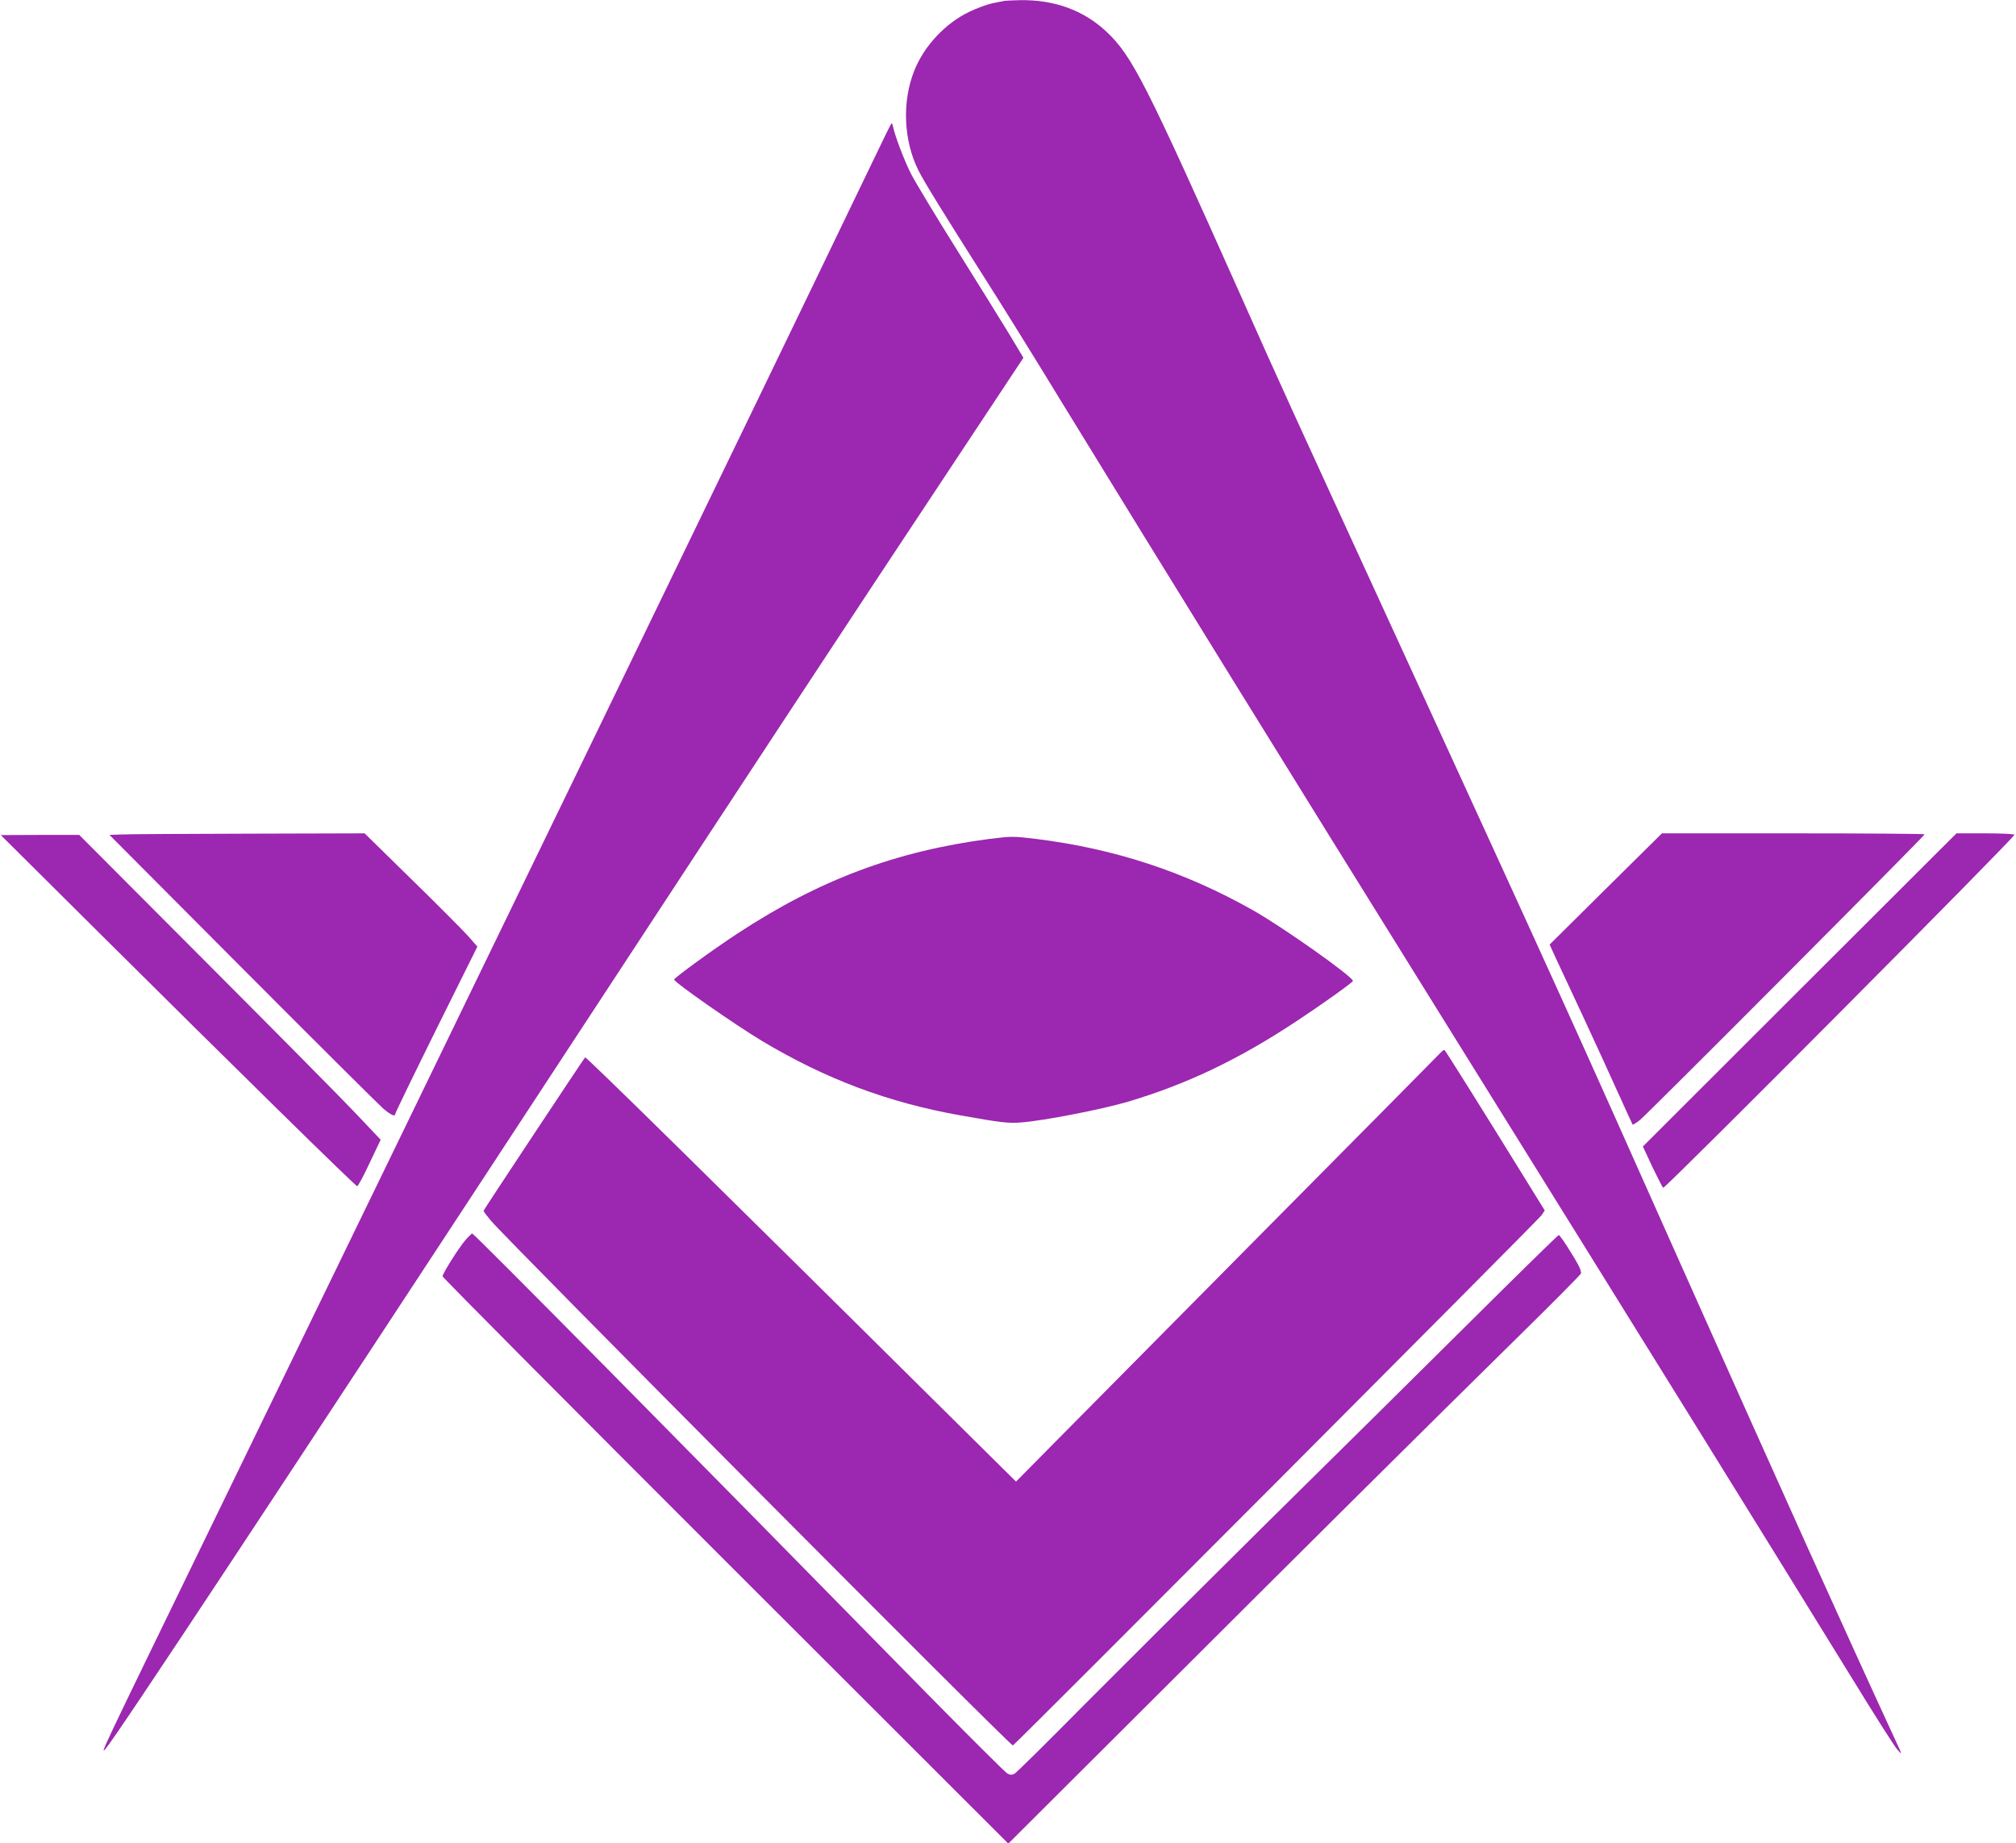
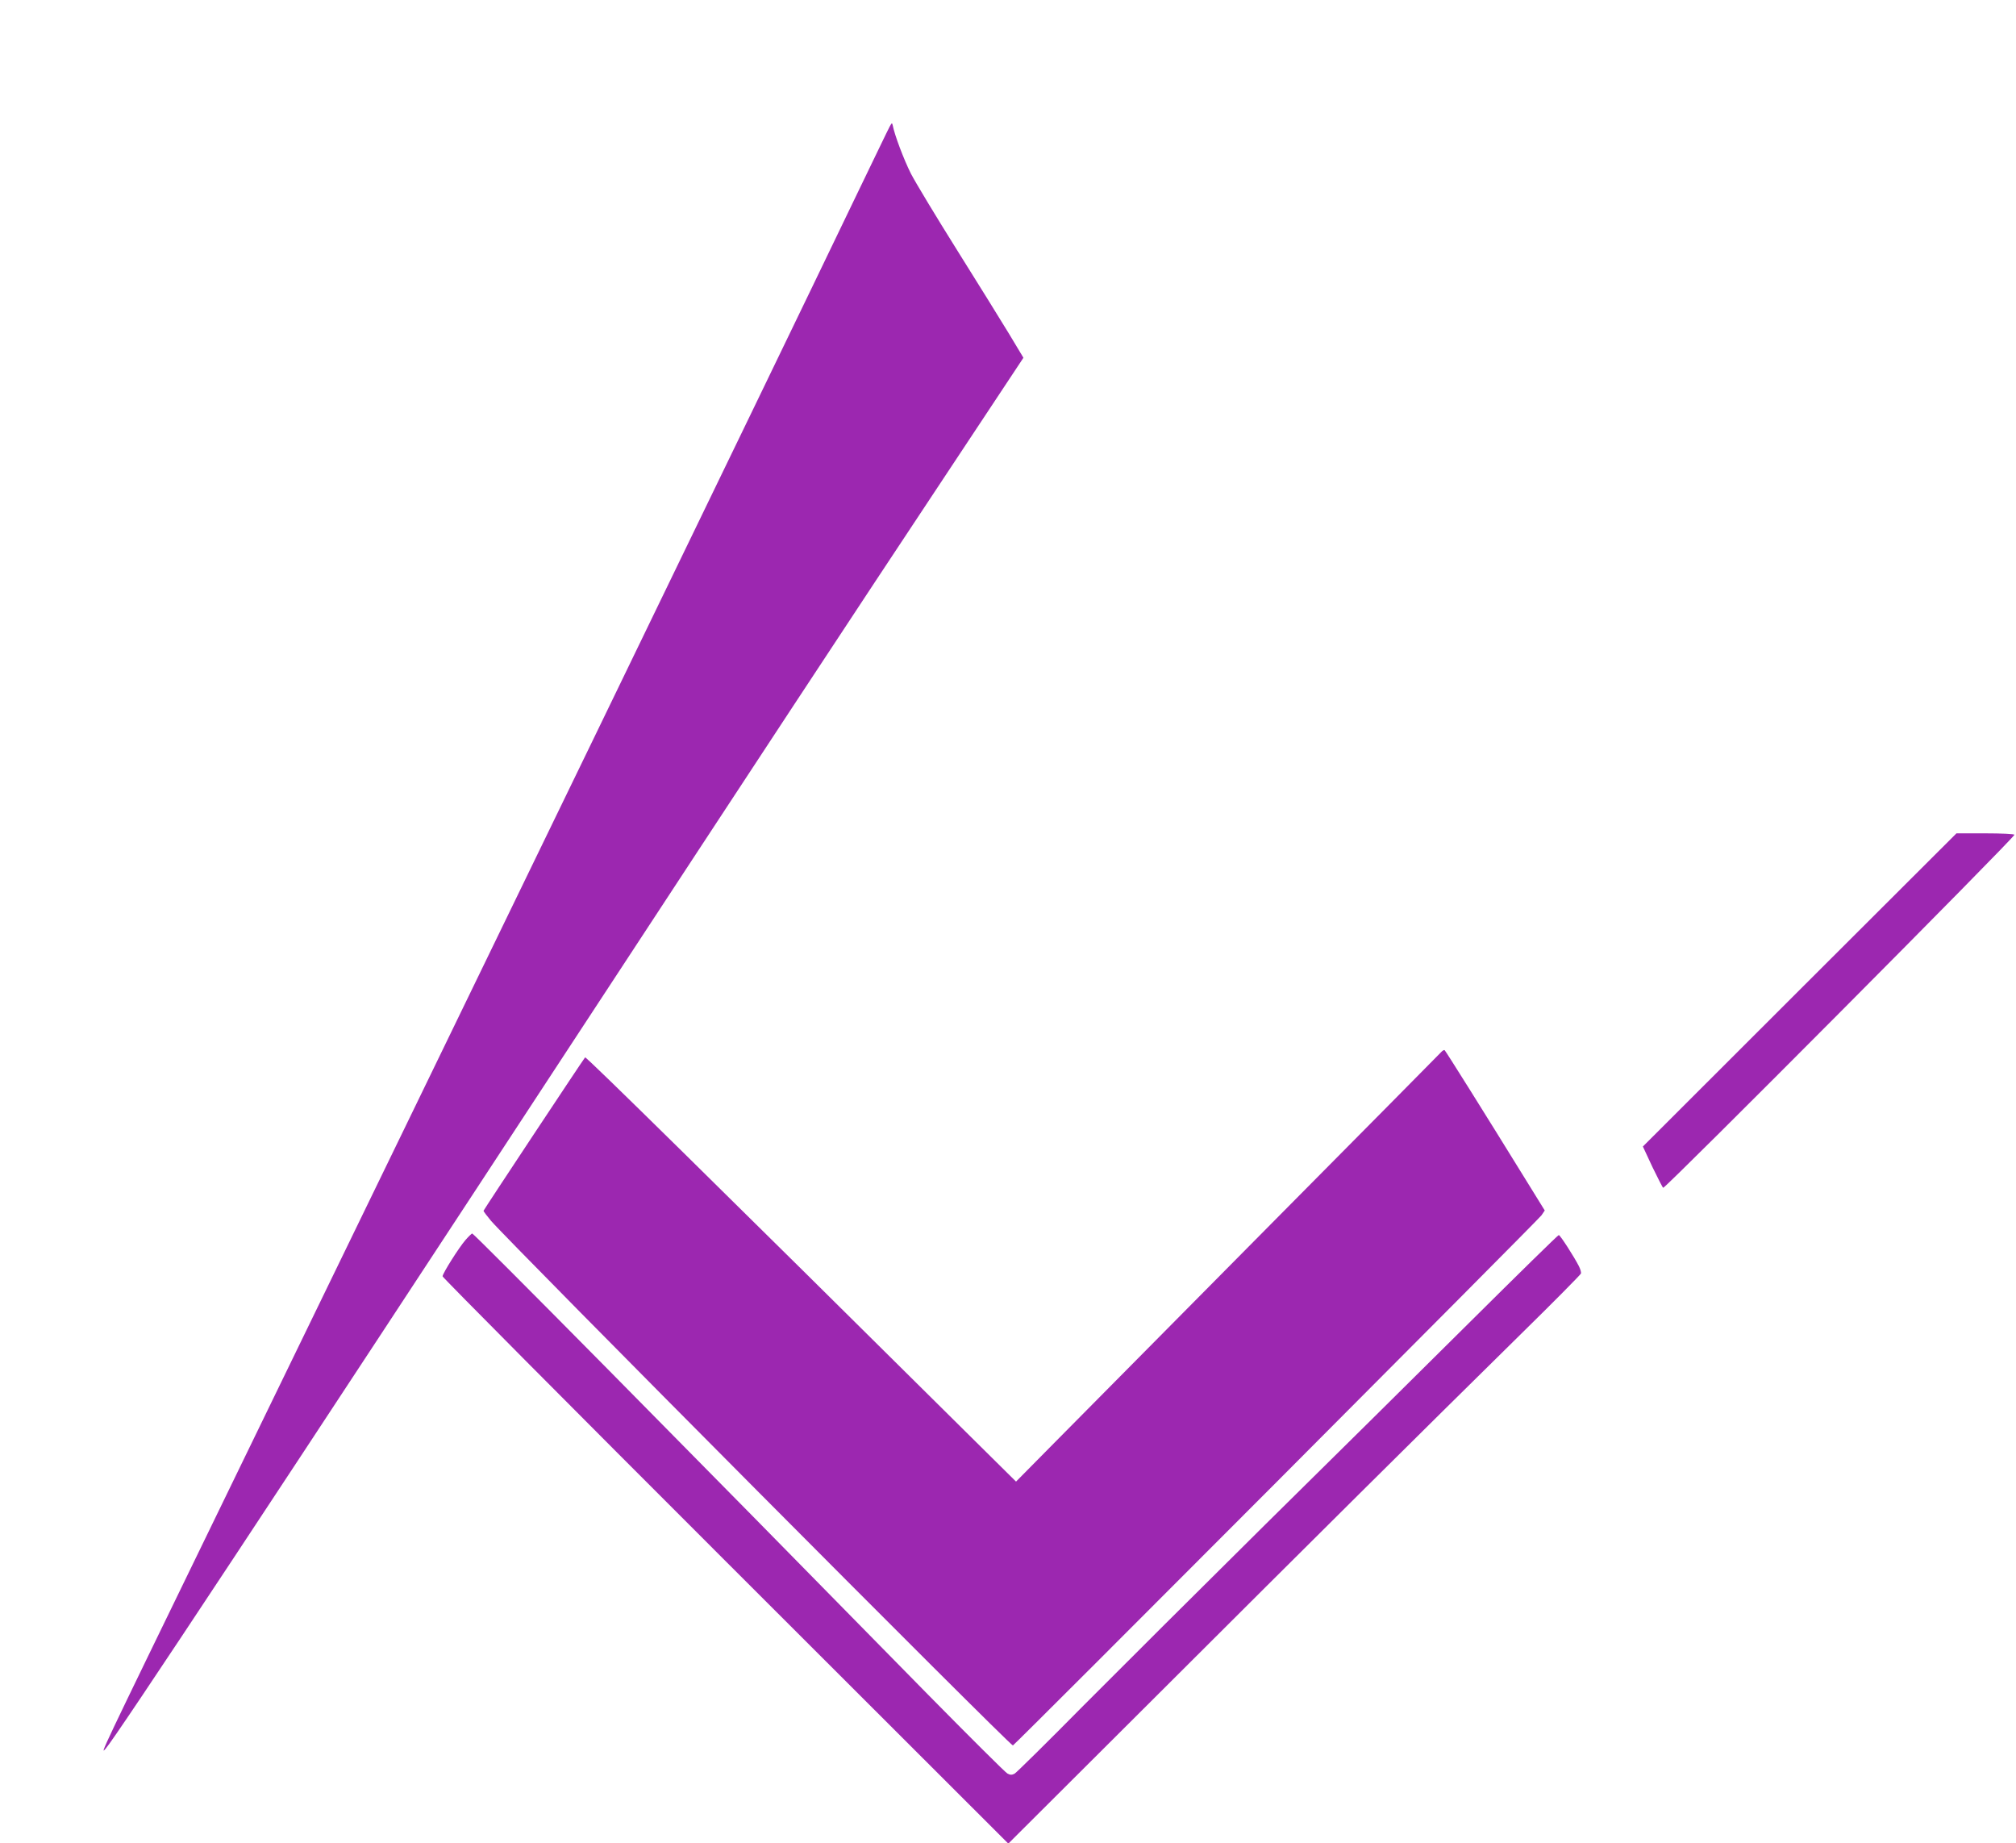
<svg xmlns="http://www.w3.org/2000/svg" version="1.0" width="1280pt" height="1170pt" viewBox="0 0 1280 1170" preserveAspectRatio="xMidYMid meet">
  <g transform="translate(0,1170) scale(0.1,-0.1)" fill="#9c27b0" stroke="none">
-     <path d="M6375 11694 c-11 -2 -45 -9 -75 -15 -30 -6 -96 -30 -146 -54 -152 -73 -285 -215 -348 -371 -80 -197 -70 -447 26 -637 35 -71 161 -274 425 -690 101 -158 319 -509 484 -780 645 -1052 1414 -2296 2404 -3887 1401 -2252 1949 -3135 2616 -4217 139 -227 268 -430 286 -450 32 -37 32 -35 -18 72 -304 657 -733 1609 -1367 3030 -689 1545 -737 1651 -1734 3825 -803 1749 -784 1706 -1053 2310 -602 1348 -687 1516 -851 1670 -145 135 -328 202 -546 199 -46 -1 -92 -3 -103 -5z" />
    <path d="M5648 10895 c-9 -16 -101 -208 -206 -425 -602 -1253 -2513 -5193 -4092 -8440 -722 -1485 -717 -1473 -679 -1430 66 74 1106 1648 3014 4560 1100 1678 1732 2639 2328 3537 l485 732 -92 153 c-51 84 -200 324 -331 533 -131 209 -262 426 -291 482 -45 89 -105 248 -116 308 -4 17 -6 16 -20 -10z" />
-     <path d="M775 6403 l-80 -3 844 -847 c464 -466 867 -866 894 -890 50 -42 77 -54 77 -33 0 6 117 247 260 536 l261 525 -58 66 c-32 36 -193 198 -358 359 l-300 294 -730 -2 c-401 -1 -766 -3 -810 -5z" />
-     <path d="M10195 6057 l-356 -353 34 -75 c19 -41 98 -211 177 -379 78 -168 180 -390 227 -495 47 -104 87 -192 89 -194 2 -2 23 11 47 30 47 37 1807 1803 1807 1813 0 3 -375 6 -834 6 l-834 0 -357 -353z" />
    <path d="M11426 5416 l-995 -994 61 -131 c35 -72 65 -131 68 -131 20 1 2230 2222 2230 2241 0 5 -83 9 -184 9 l-184 0 -996 -994z" />
-     <path d="M641 5767 c825 -820 1616 -1597 1627 -1597 5 0 41 66 79 148 l70 147 -161 170 c-88 93 -519 528 -957 967 l-796 798 -249 0 -249 -1 636 -632z" />
-     <path d="M6285 6375 c-594 -77 -1084 -260 -1604 -602 -156 -102 -401 -281 -401 -291 1 -18 384 -285 555 -388 405 -243 805 -393 1261 -474 259 -46 308 -52 389 -45 144 11 512 83 675 131 377 112 708 270 1080 517 156 103 349 241 350 250 1 26 -442 340 -635 449 -432 244 -878 391 -1380 453 -138 17 -155 17 -290 0z" />
    <path d="M9150 5021 c-8 -9 -503 -509 -1100 -1111 -596 -602 -1201 -1212 -1342 -1355 l-257 -260 -283 280 c-1609 1595 -2447 2419 -2453 2413 -11 -12 -645 -969 -645 -974 0 -4 21 -32 47 -63 113 -133 3293 -3330 3314 -3331 9 0 3332 3332 3356 3365 l21 31 -120 194 c-261 423 -510 820 -516 824 -4 2 -14 -4 -22 -13z" />
    <path d="M2955 3828 c-43 -50 -145 -212 -145 -230 0 -7 808 -820 1796 -1807 l1796 -1794 942 939 c998 996 1677 1670 2306 2289 212 208 386 384 388 391 2 7 -4 28 -13 46 -30 59 -119 198 -128 198 -5 0 -261 -251 -570 -558 -309 -307 -891 -883 -1294 -1280 -402 -398 -920 -914 -1151 -1146 -230 -233 -429 -429 -440 -435 -17 -9 -28 -9 -46 1 -13 7 -242 235 -508 505 -1548 1578 -2878 2923 -2890 2923 -3 0 -23 -19 -43 -42z" />
  </g>
</svg>